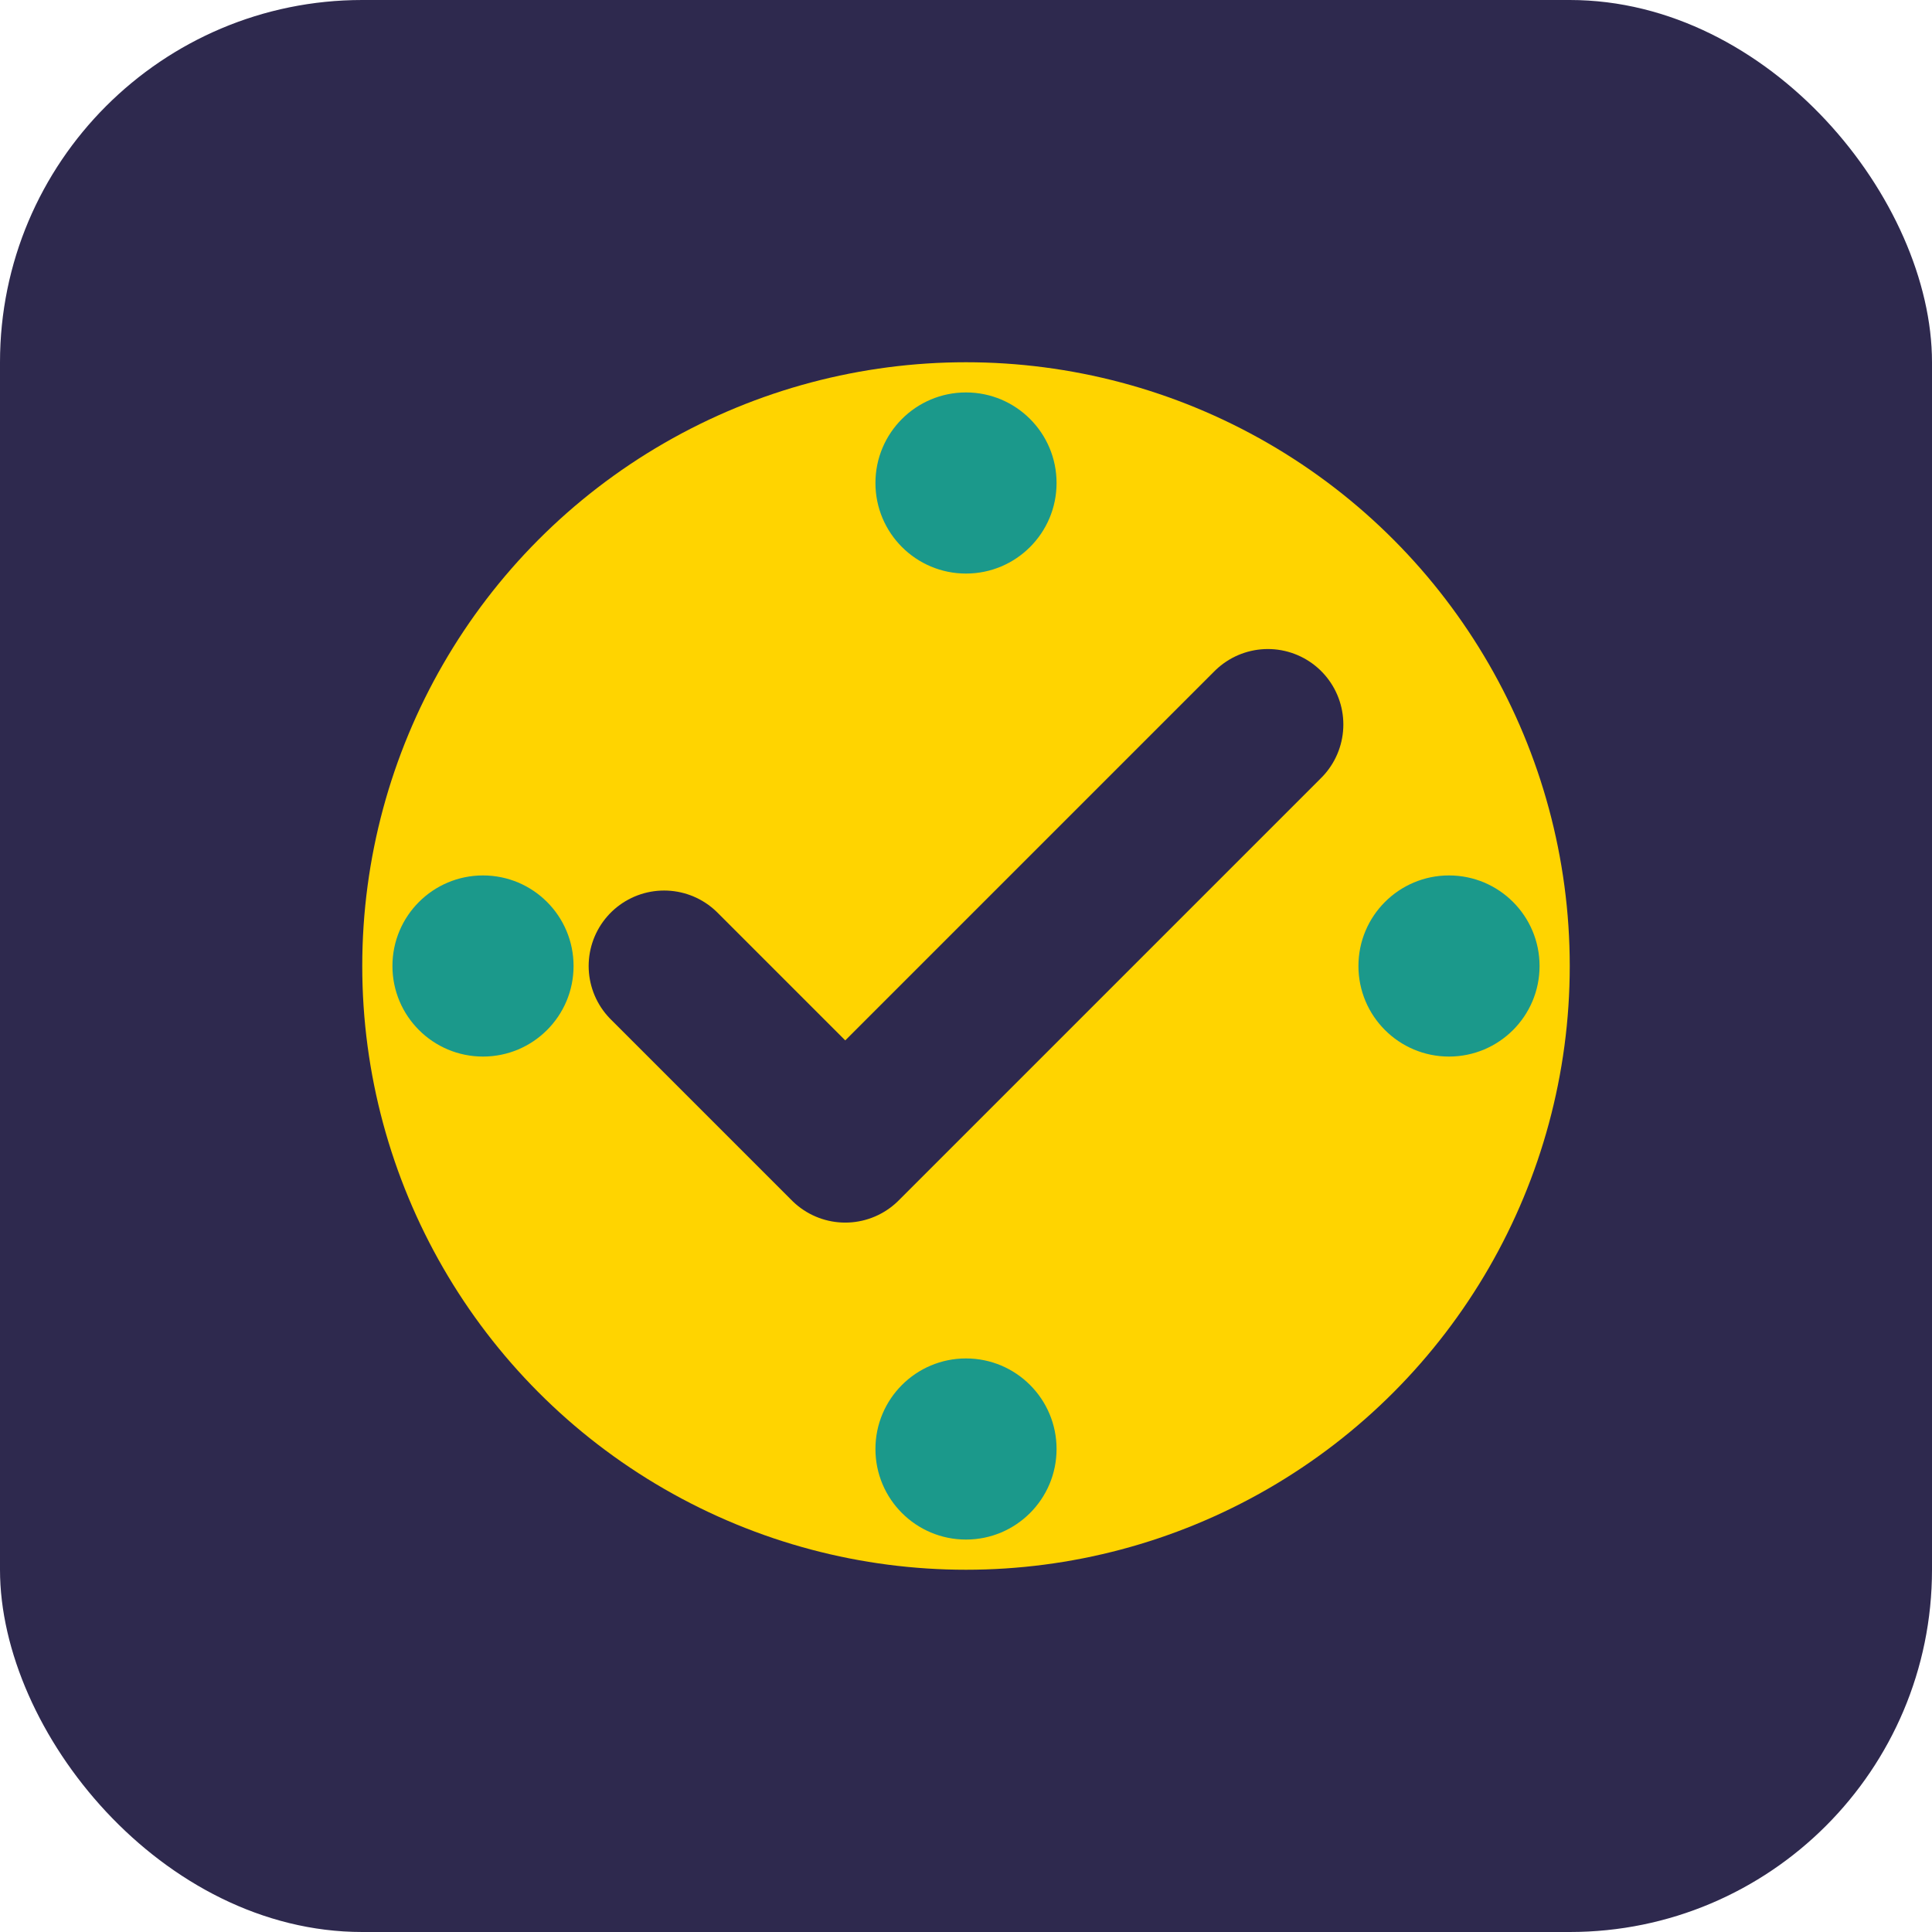
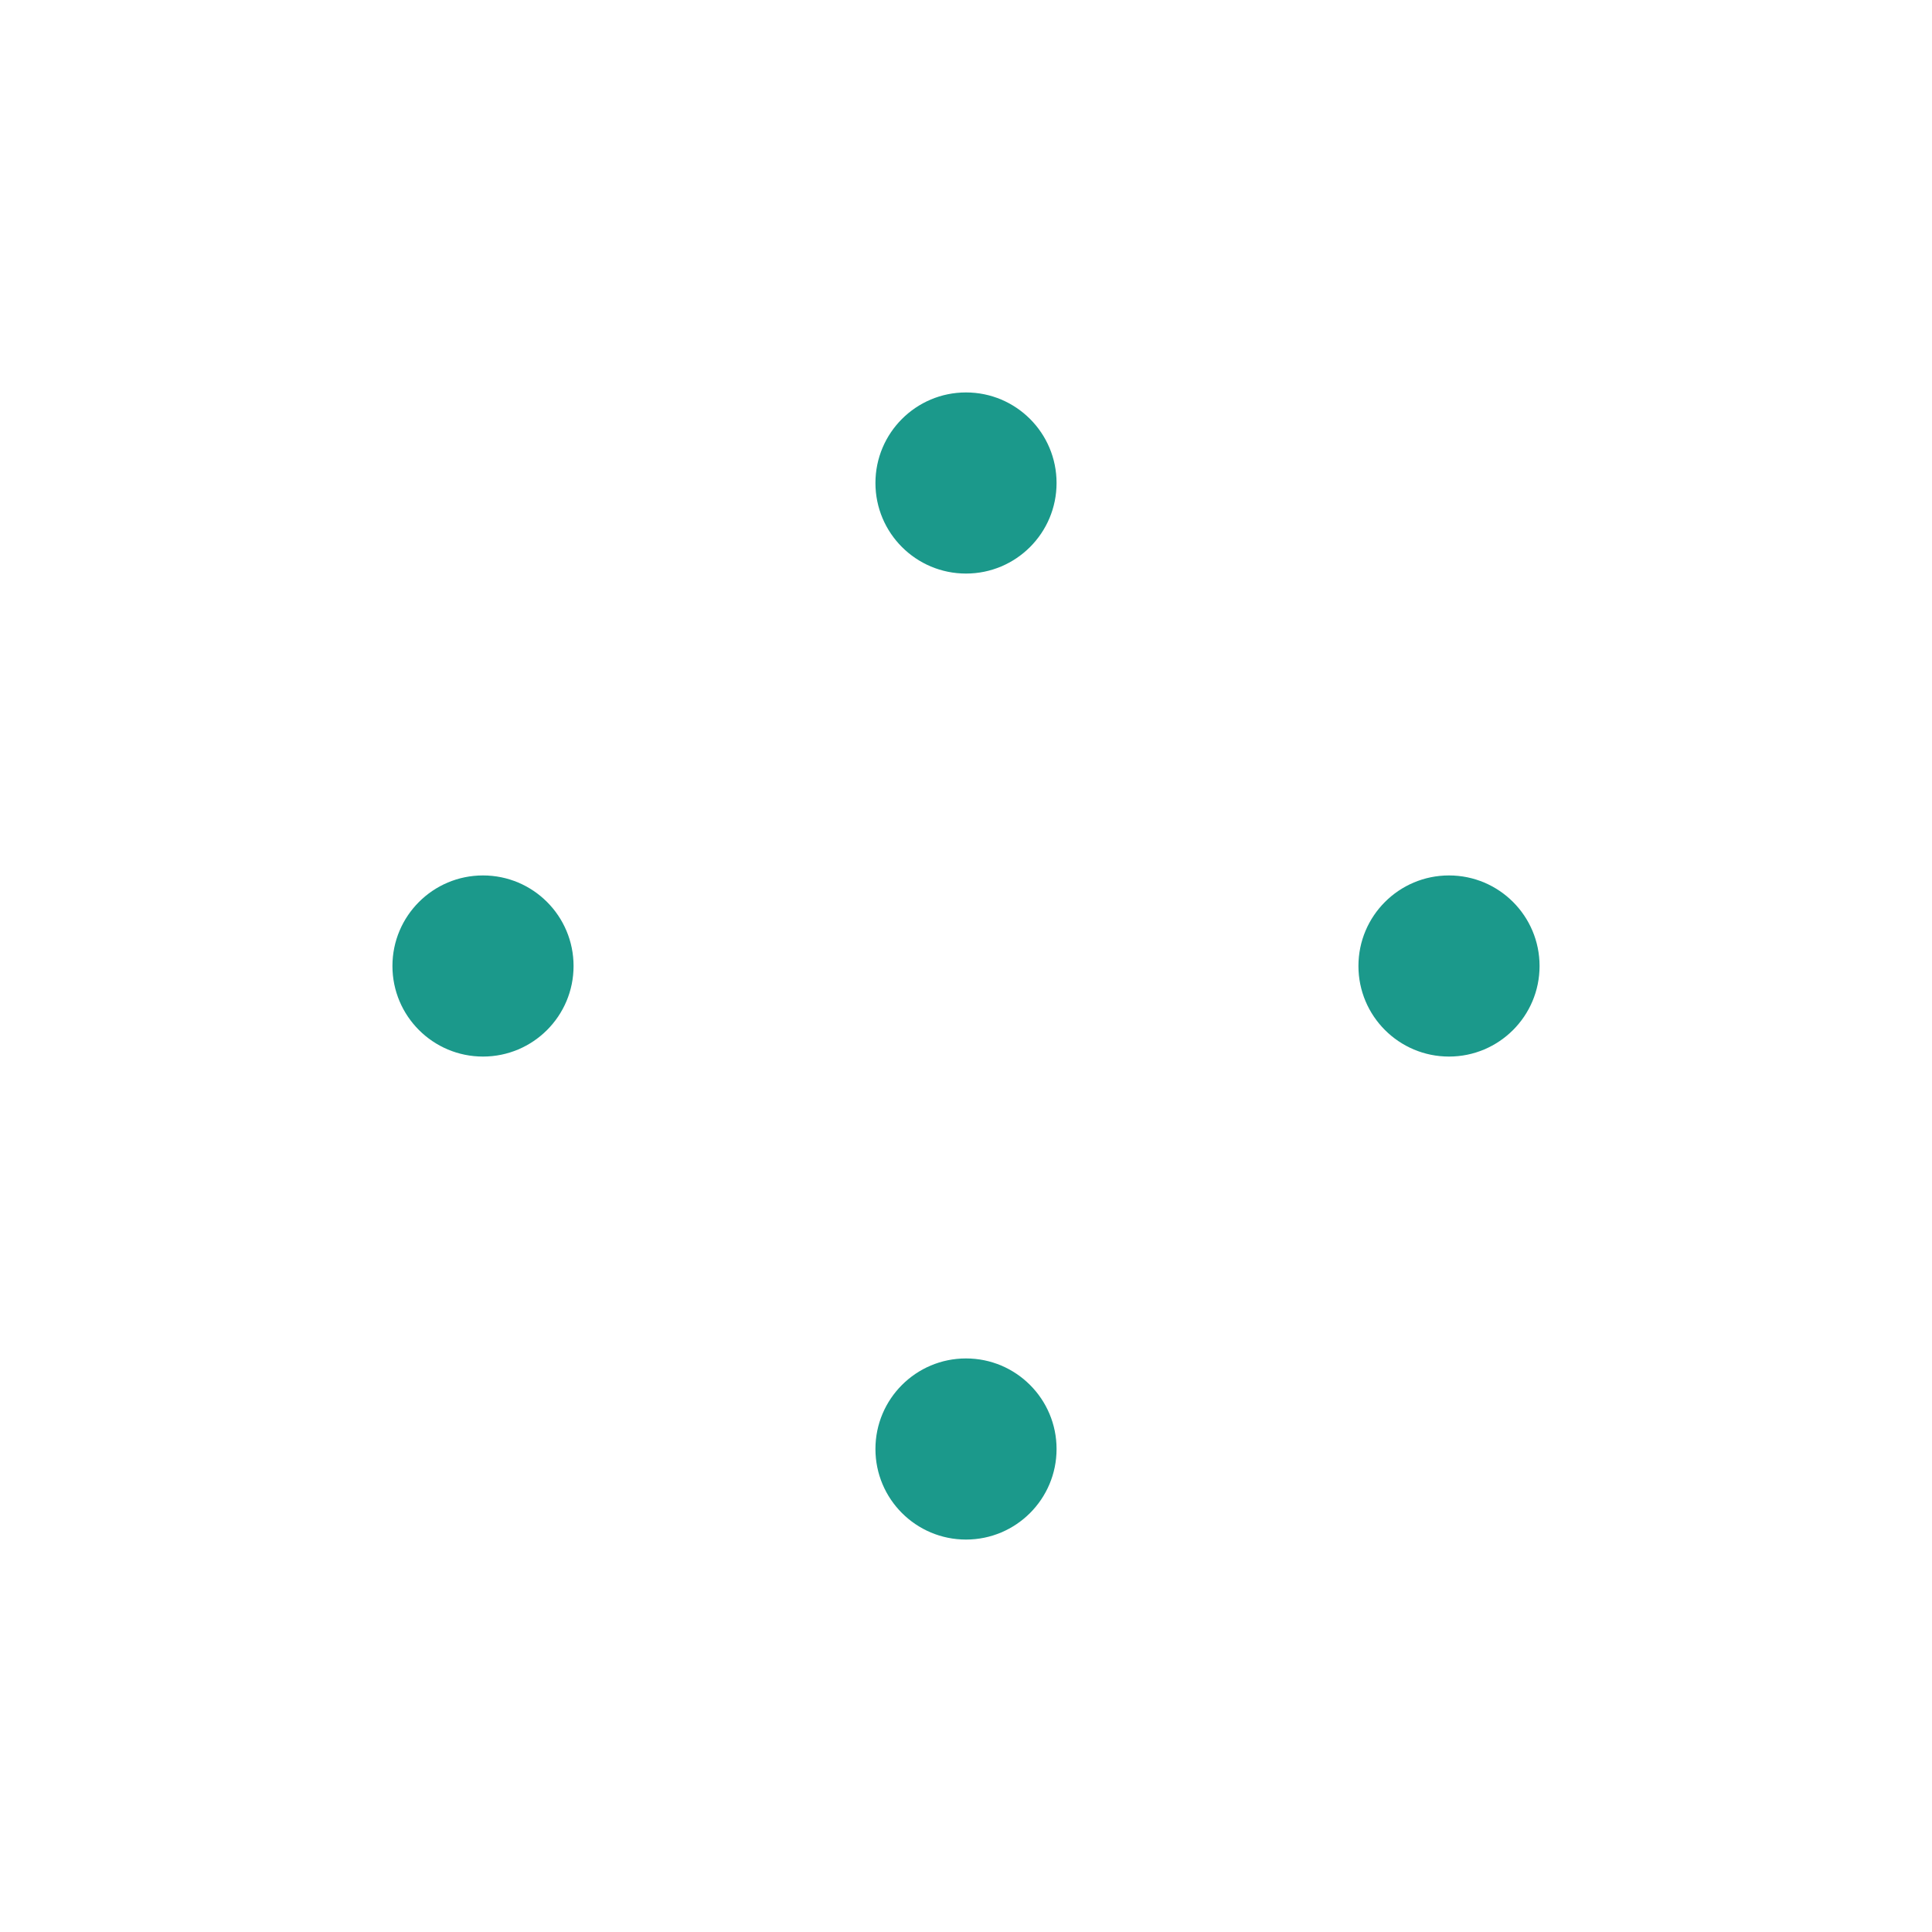
<svg xmlns="http://www.w3.org/2000/svg" viewBox="0 0 32 32" fill="none">
-   <rect width="32" height="32" rx="6" fill="#2E294E" />
-   <circle cx="16" cy="16" r="10" fill="#FFD400" />
-   <path d="M11 16 L14 19 L21 12" stroke="#2E294E" stroke-width="2.5" fill="none" stroke-linecap="round" stroke-linejoin="round" />
  <circle cx="16" cy="8" r="1.5" fill="#1B998B" />
  <circle cx="8" cy="16" r="1.5" fill="#1B998B" />
  <circle cx="24" cy="16" r="1.5" fill="#1B998B" />
  <circle cx="16" cy="24" r="1.5" fill="#1B998B" />
</svg>